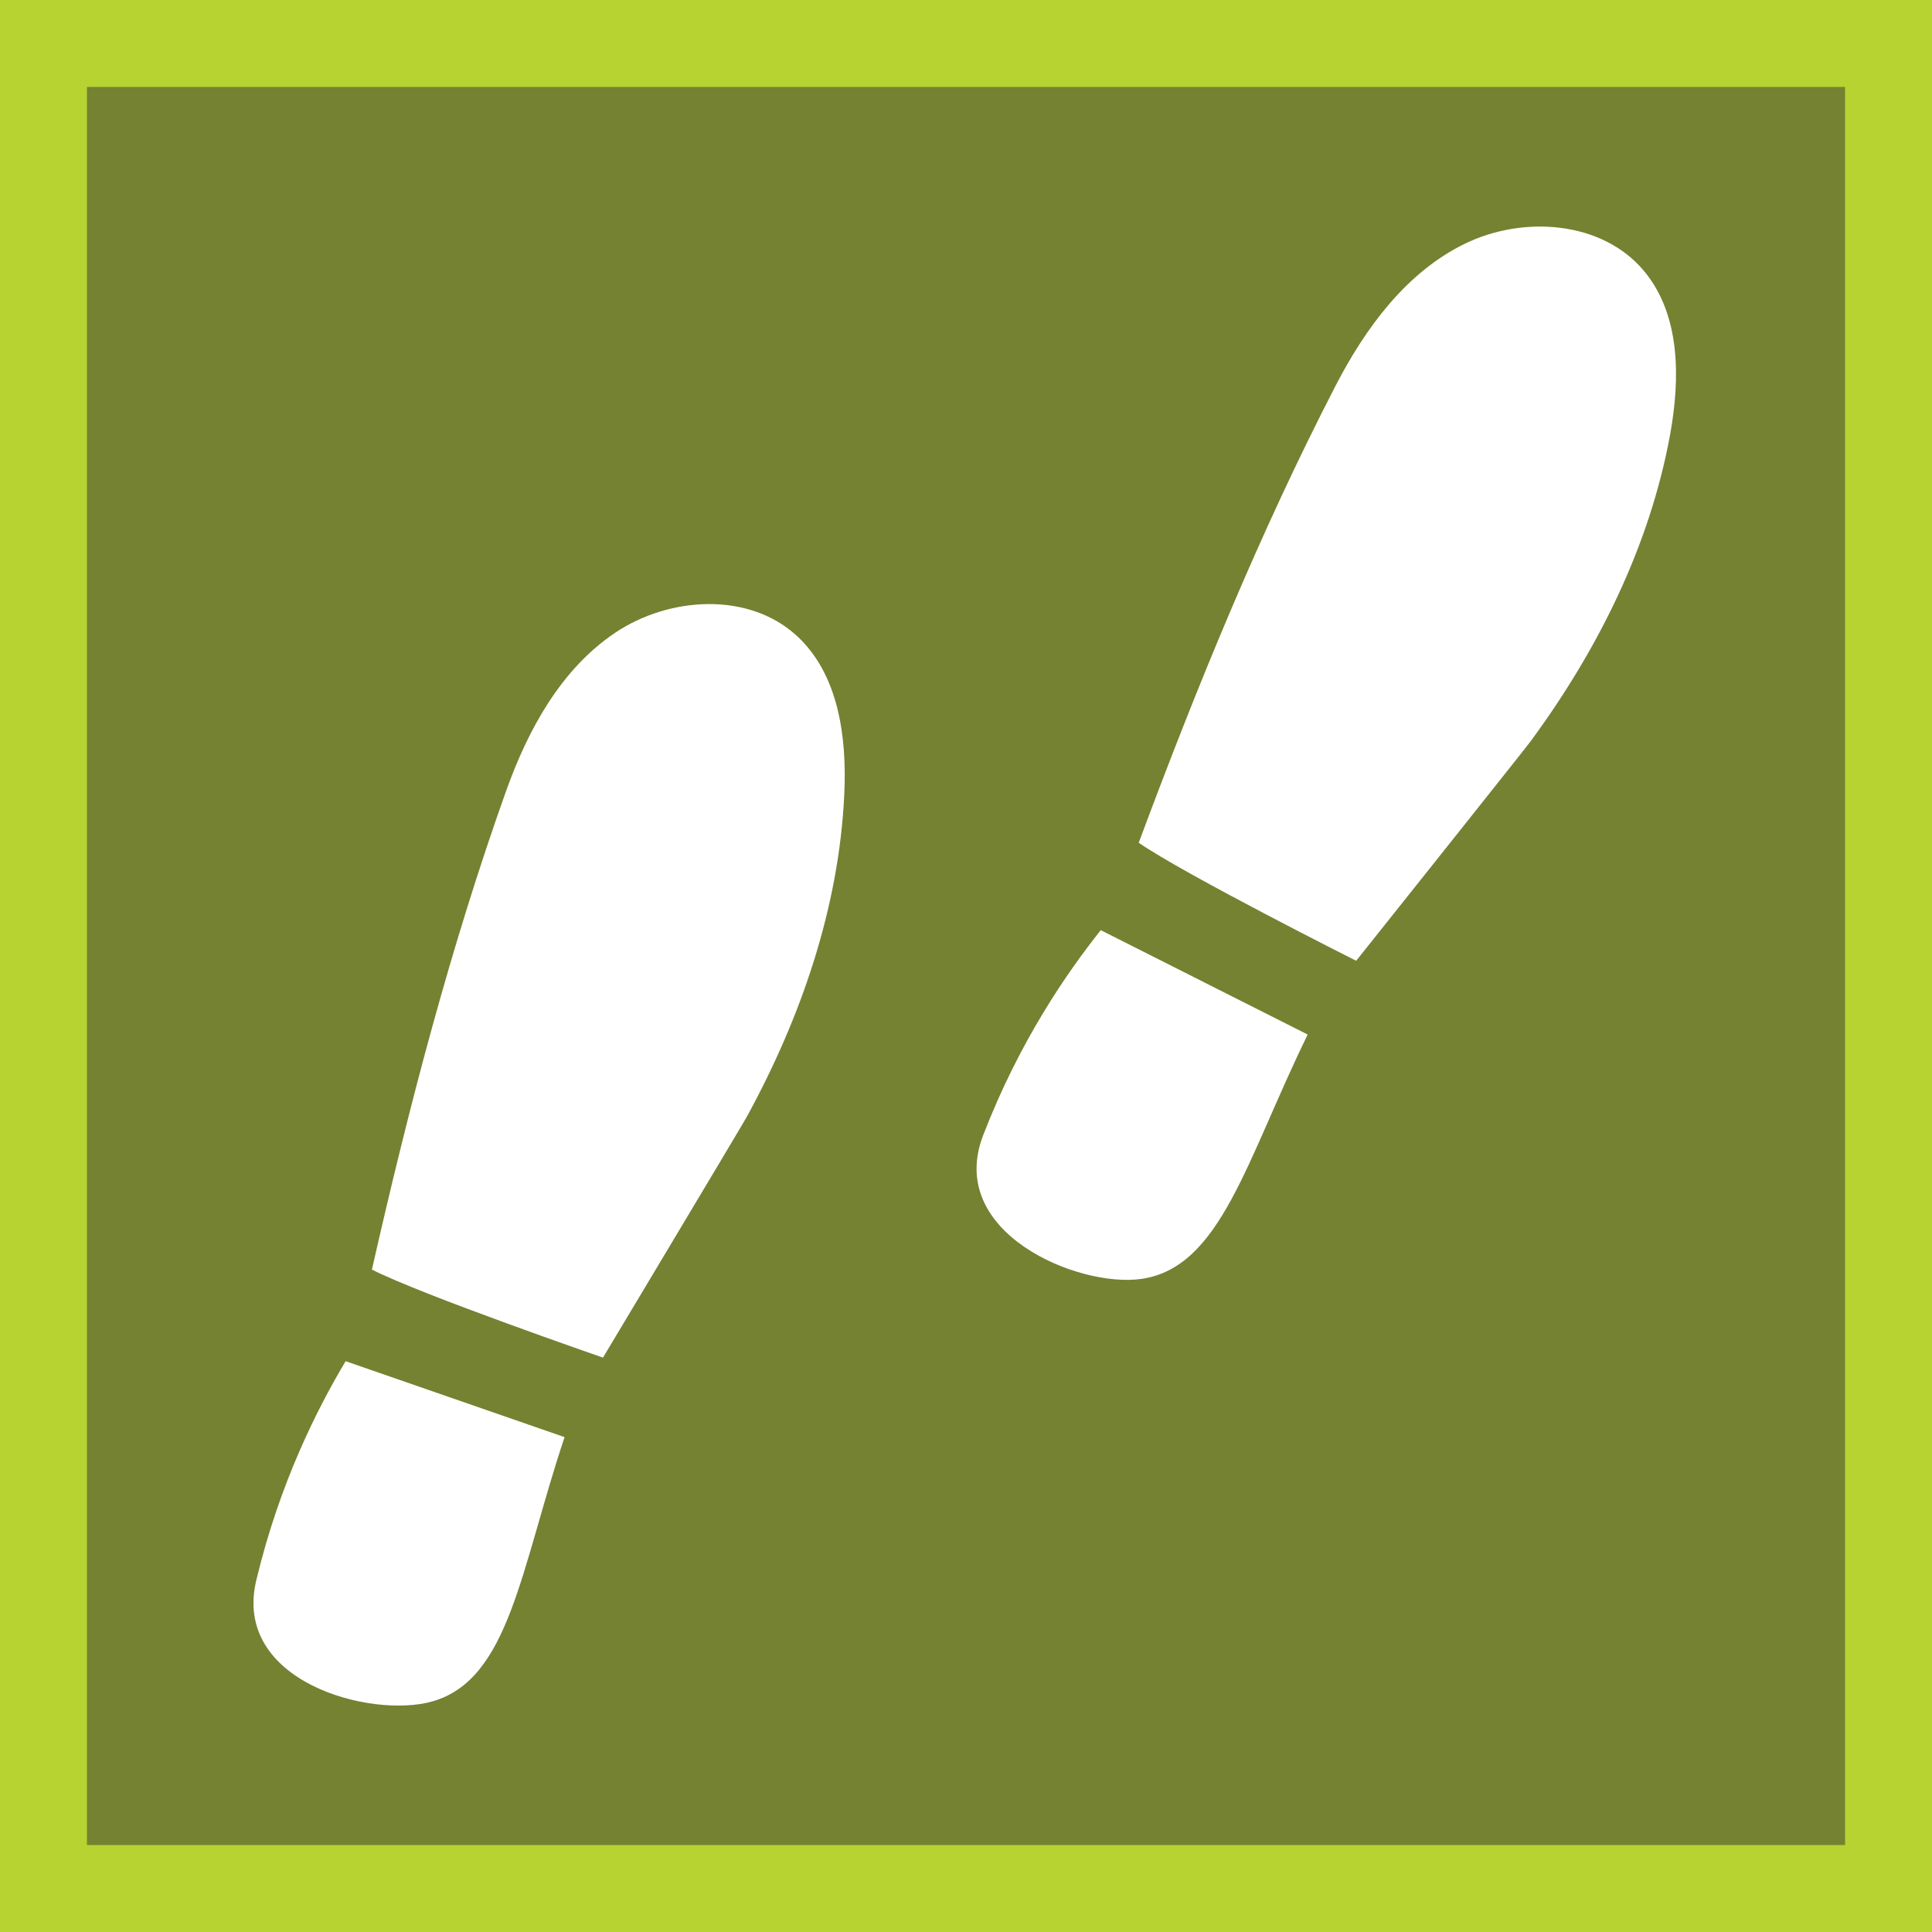
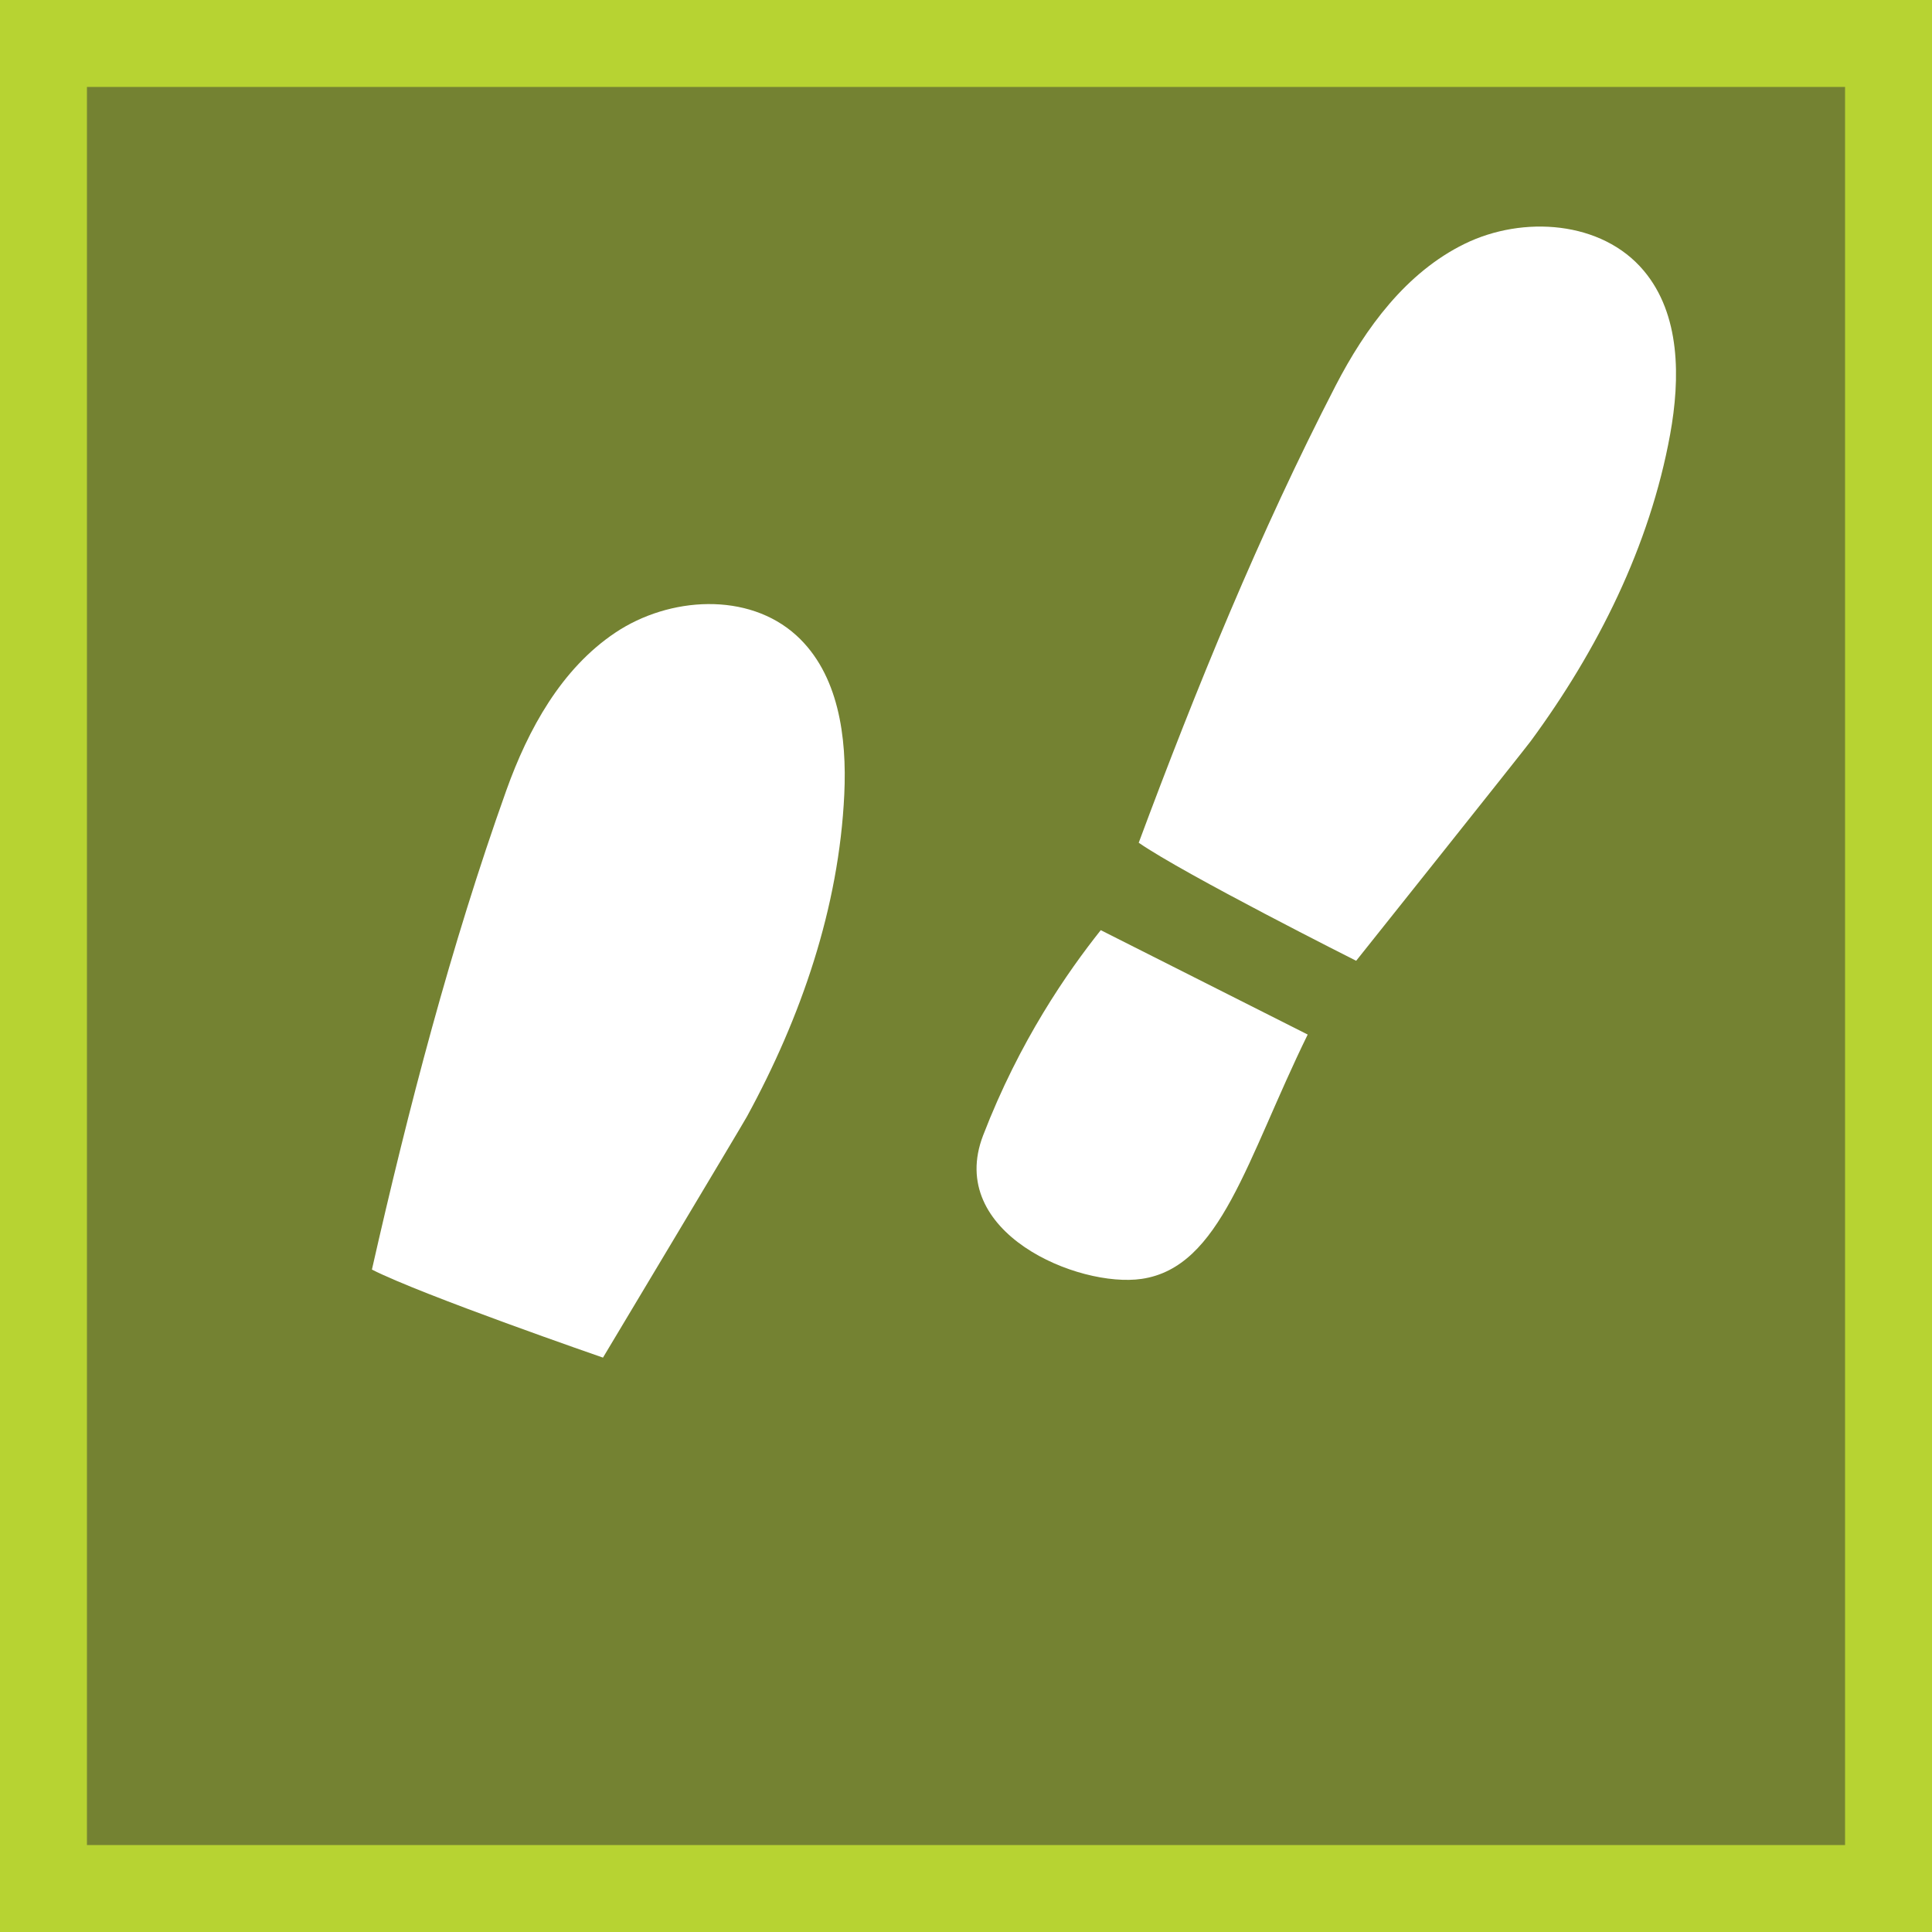
<svg xmlns="http://www.w3.org/2000/svg" id="Réteg_1" data-name="Réteg 1" viewBox="0 0 200 200">
  <rect x="0" y="0" width="200" height="200" fill="#333333" stroke="none" />
  <defs>
    <style>
      .cls-1 {
        fill: #fff;
      }

      .cls-2, .cls-3 {
        fill: #b7d332;
      }

      .cls-3 {
        opacity: .5;
      }
    </style>
  </defs>
  <rect class="cls-3" width="200" height="200" />
  <path class="cls-2" d="m0,0v200h200V0H0Zm191,191H9V9h182v182Z" />
  <g>
-     <path class="cls-1" d="m58.44,148.77c-7.55-2.62-15.11-5.24-22.66-7.86-2.84,4.76-6.81,12.48-9.25,22.68-2.51,10.51,11.89,14.35,18.23,12.54,7.98-2.28,9.12-13.68,13.68-27.35Z" />
    <path class="cls-1" d="m38.49,131.42c5.13,2.62,23.93,9.12,23.93,9.12,0,0,14.37-23.99,14.9-24.95,5.6-10.26,9.53-21.62,10.08-33.36.28-5.92-.58-12.46-4.96-16.45-4.98-4.53-13.15-4.03-18.74-.29s-9.02,9.99-11.29,16.34c-5.76,16.13-10.13,32.91-13.91,49.6Z" />
    <path class="cls-1" d="m135.36,107.09c-7.14-3.6-14.28-7.2-21.41-10.8-3.45,4.34-8.41,11.46-12.18,21.25-3.88,10.08,9.88,15.8,16.41,14.85,8.21-1.2,10.85-12.34,17.19-25.29Z" />
    <path class="cls-1" d="m117.88,87.24c4.74,3.28,22.51,12.22,22.51,12.22,0,0,17.43-21.86,18.08-22.75,6.92-9.42,12.31-20.16,14.42-31.73,1.06-5.83,1.08-12.43-2.73-16.96-4.33-5.16-12.49-5.74-18.54-2.78s-10.27,8.71-13.36,14.69c-7.86,15.22-14.41,31.27-20.38,47.31Z" />
  </g>
</svg>